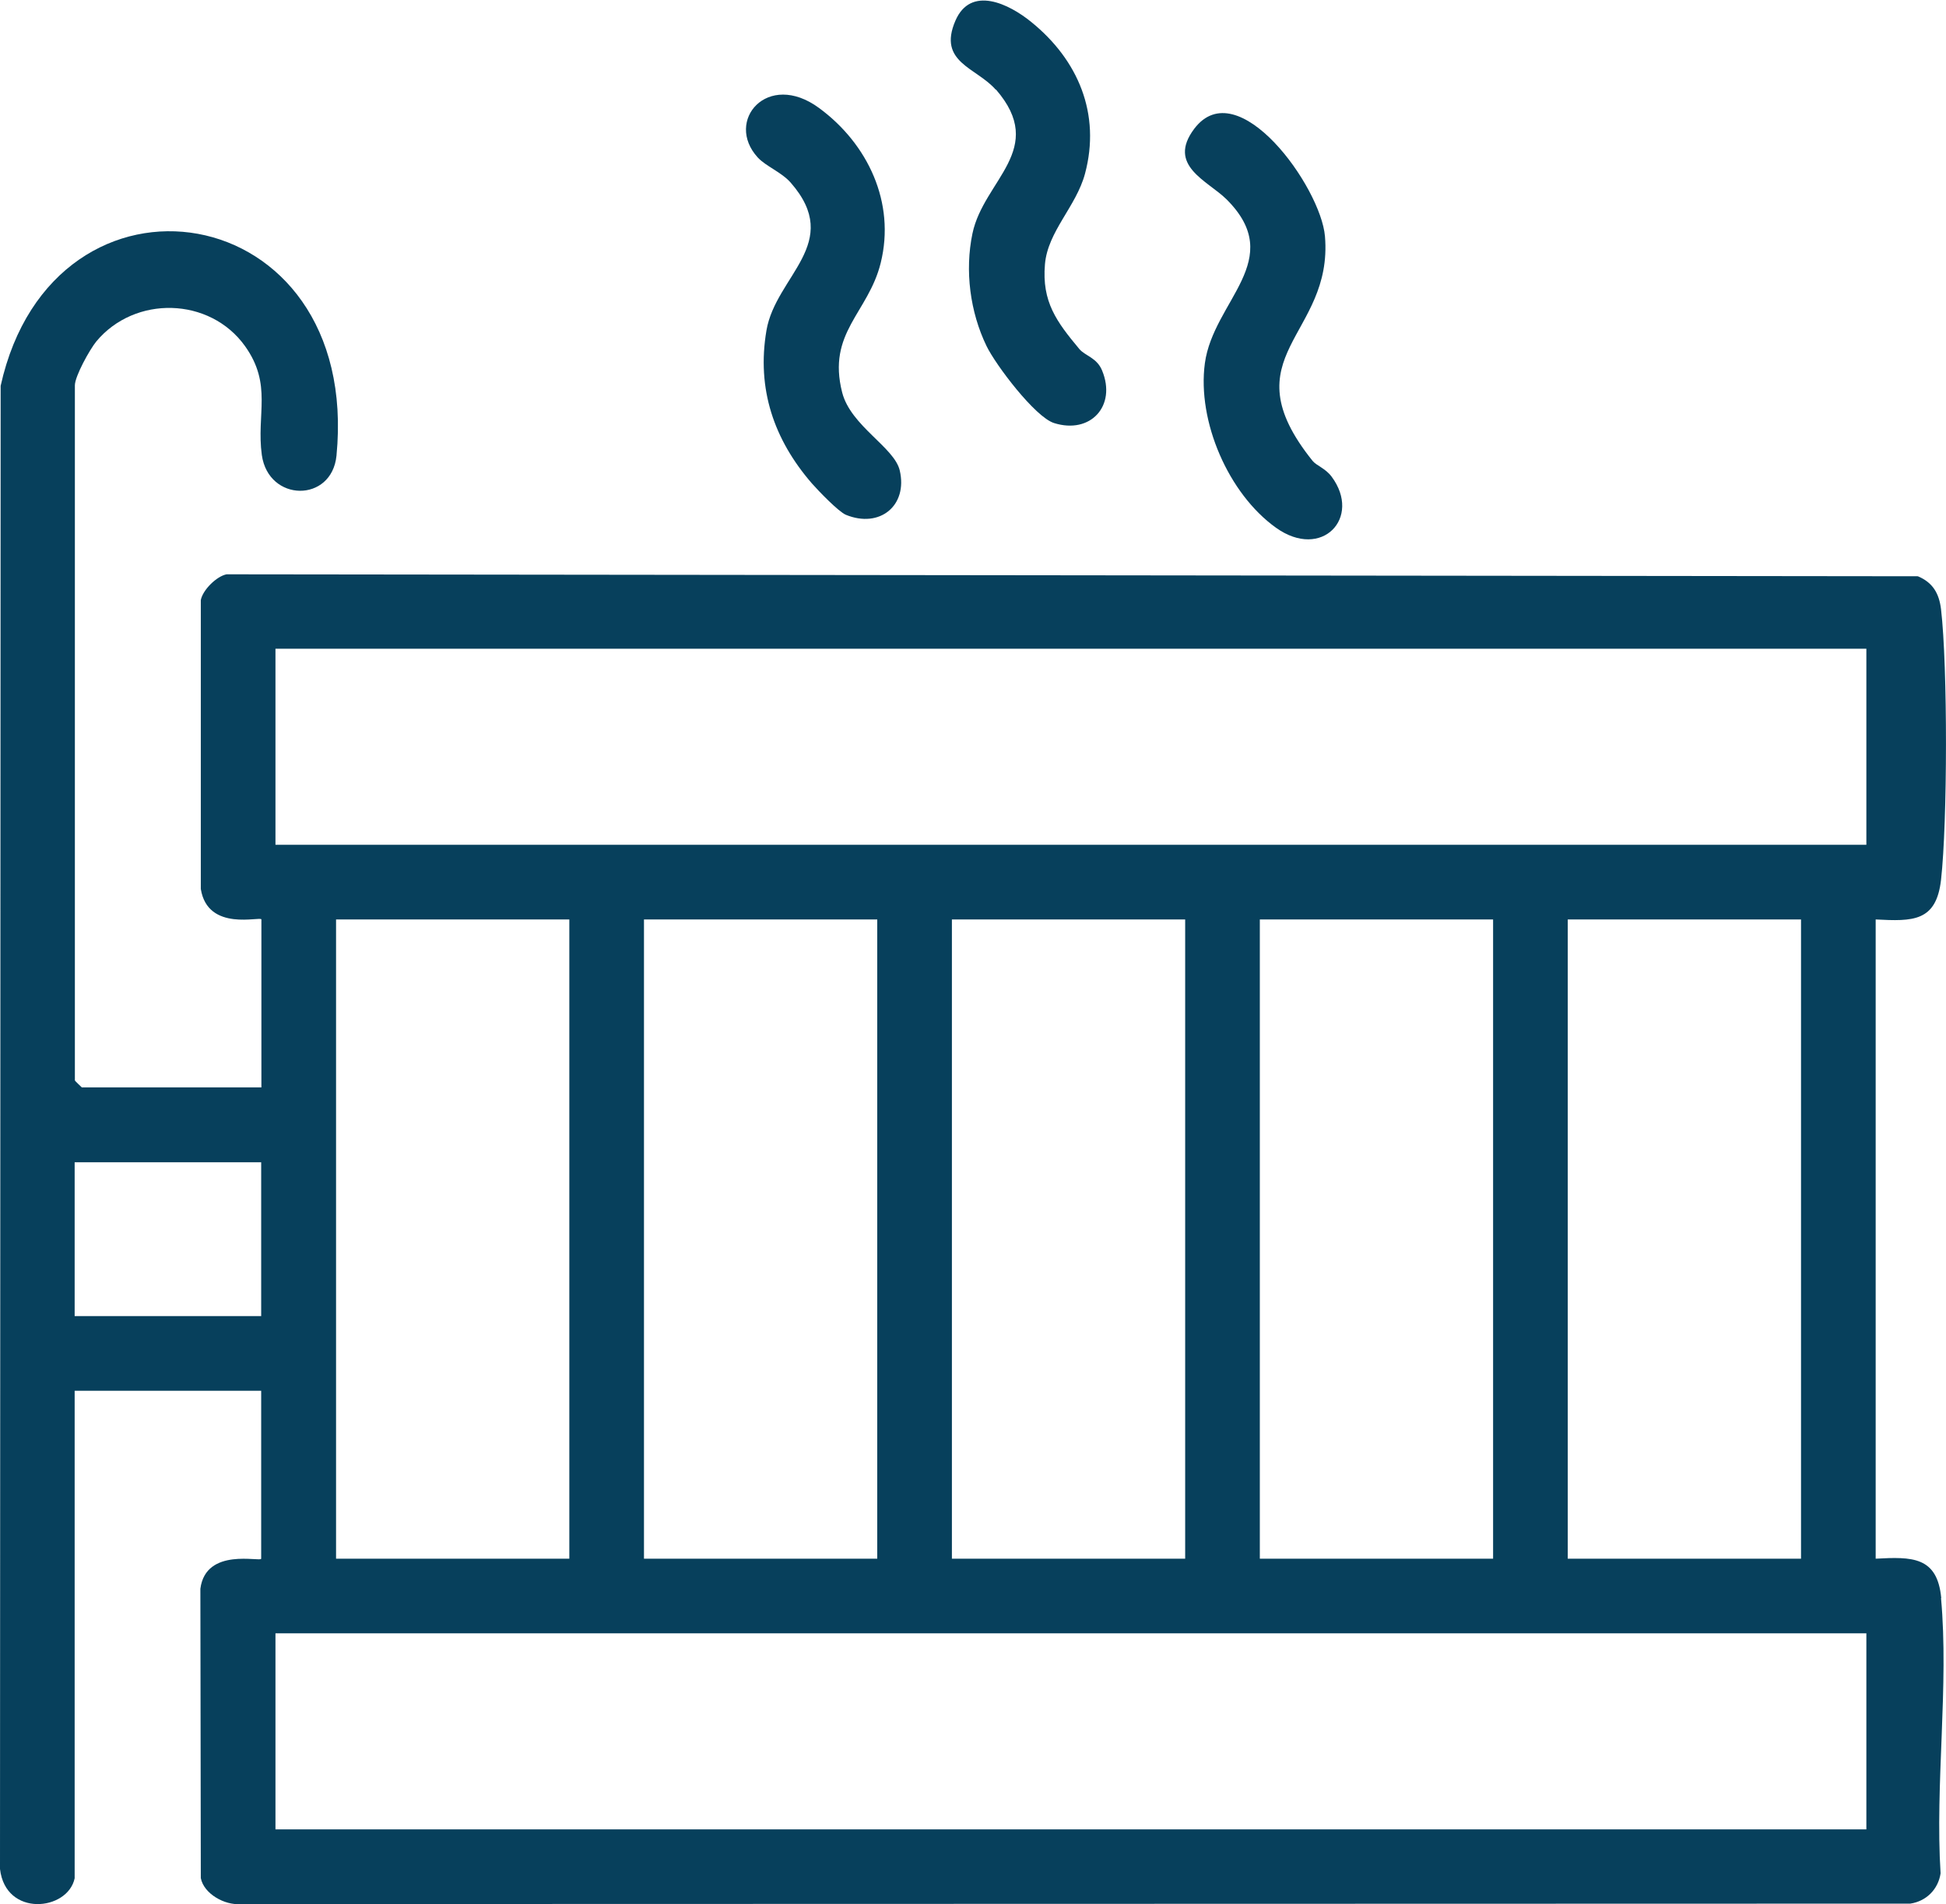
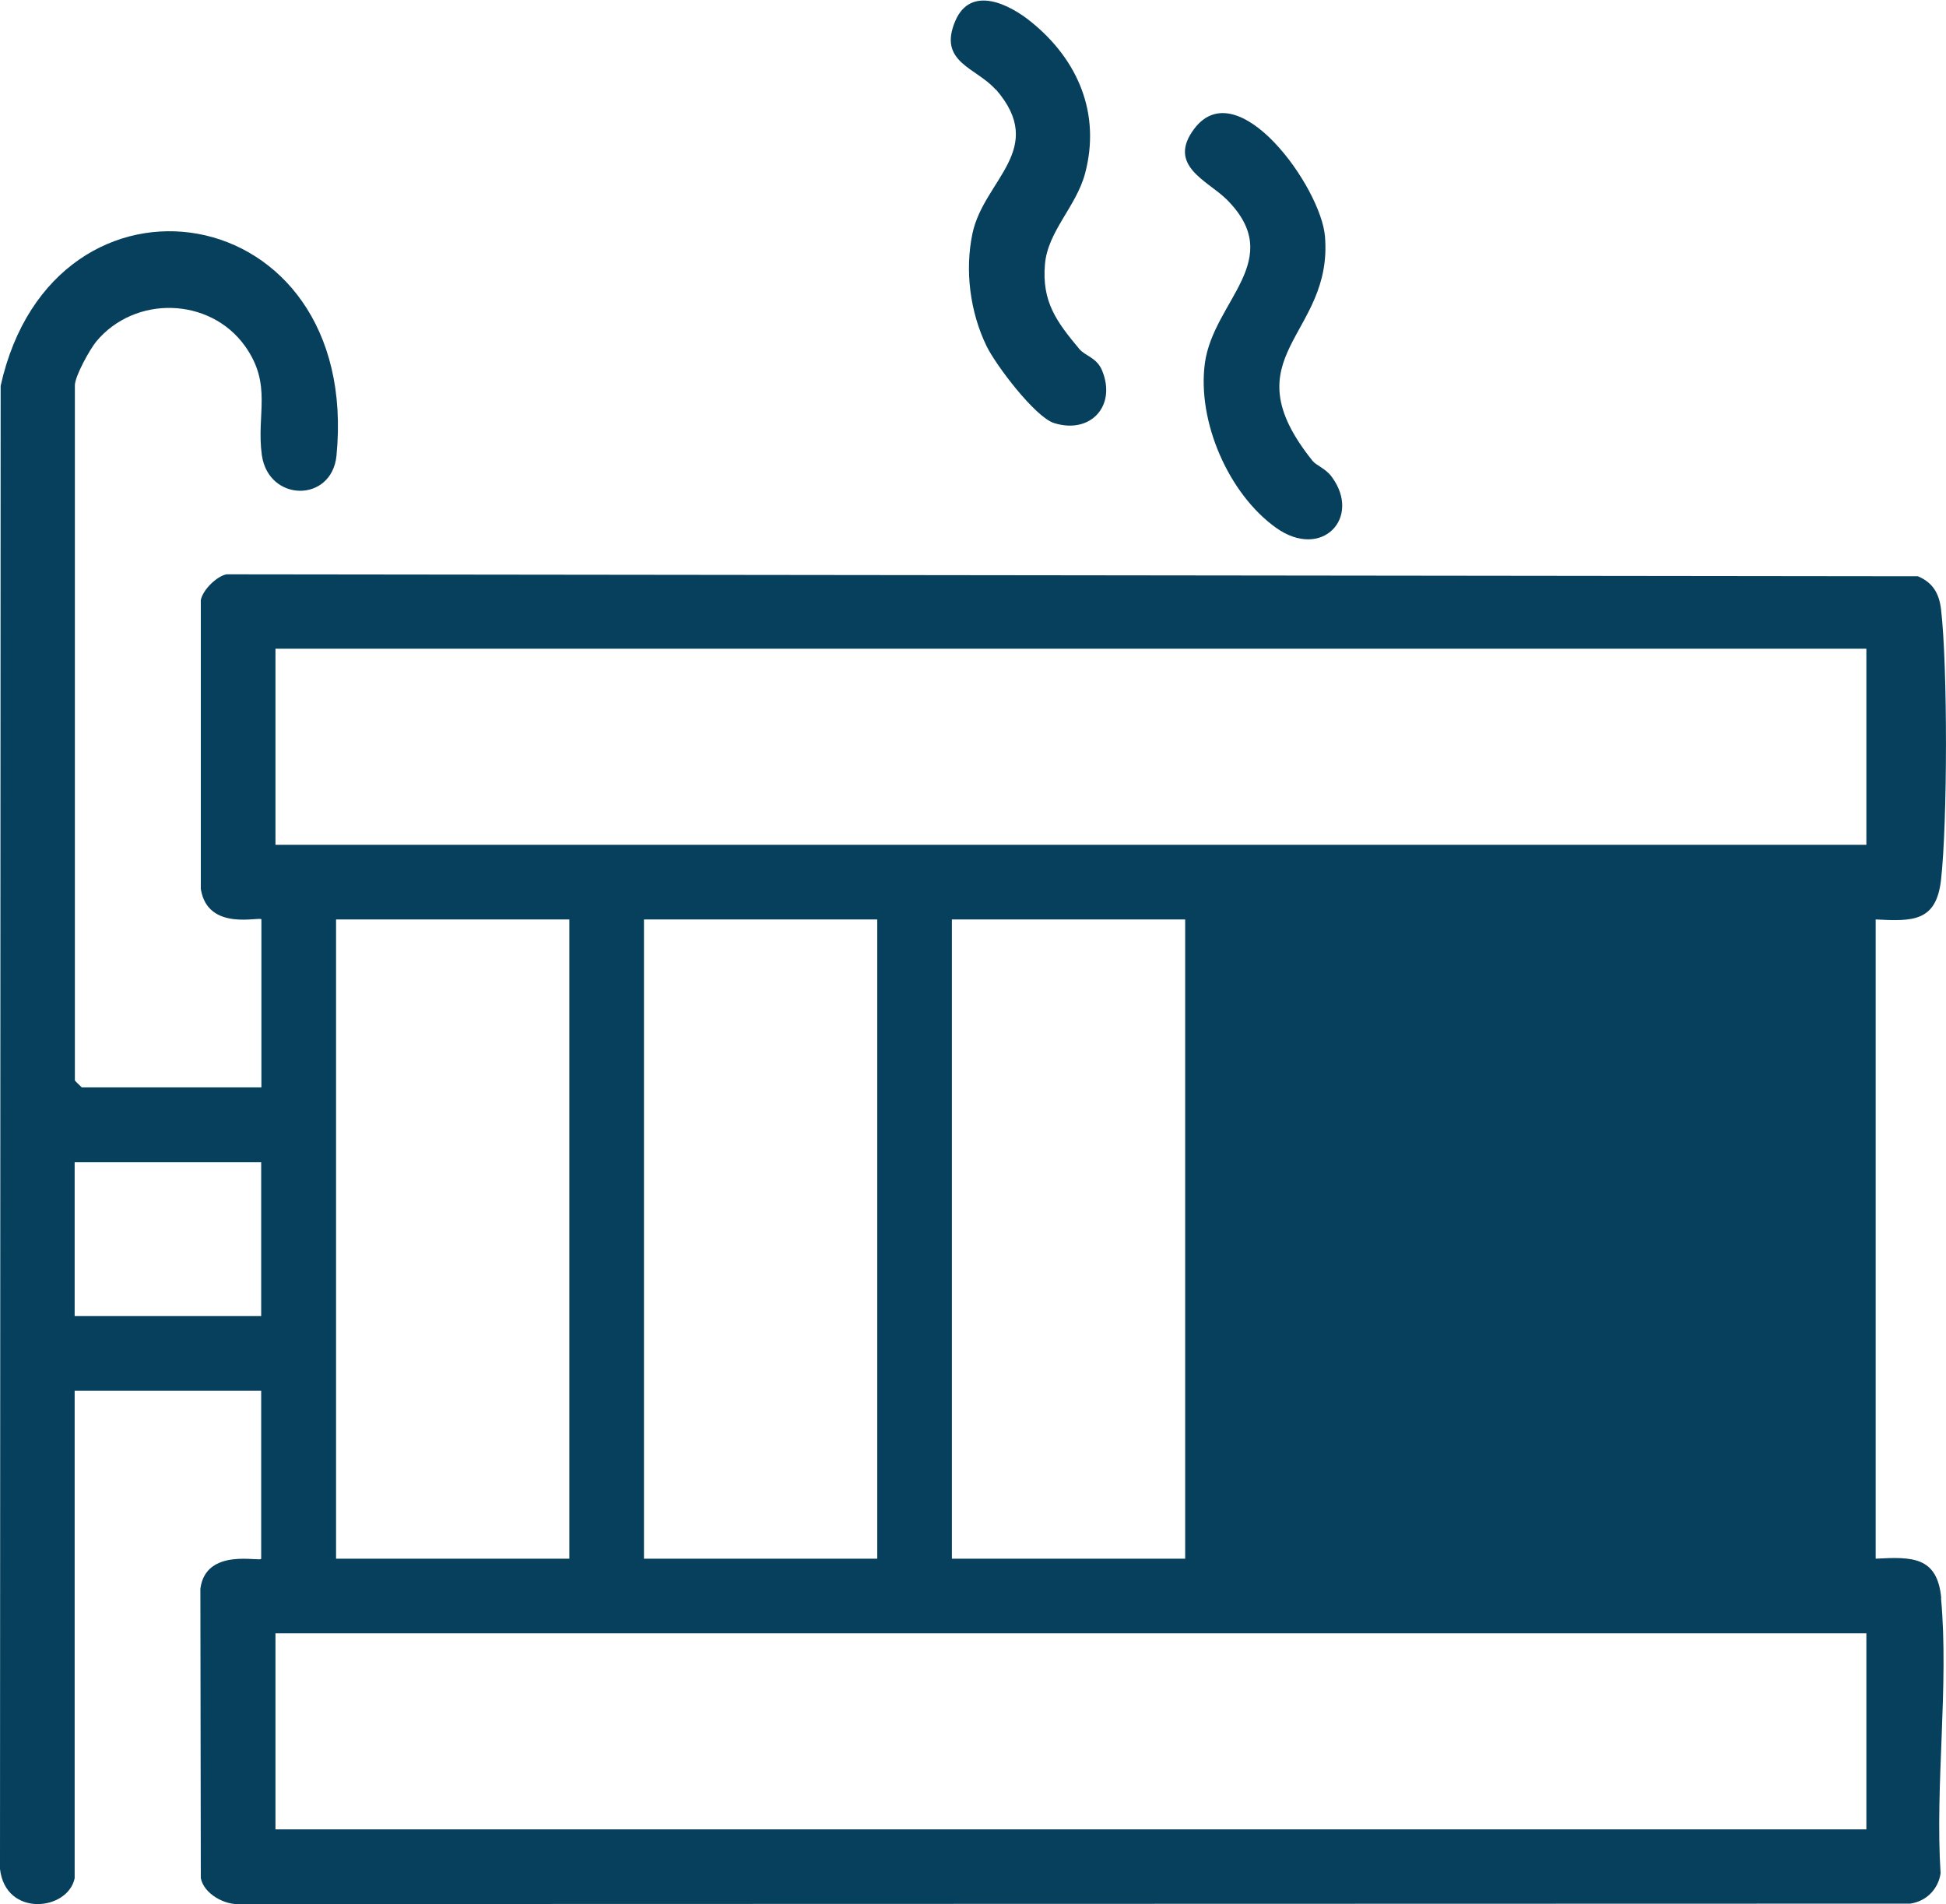
<svg xmlns="http://www.w3.org/2000/svg" id="Capa_2" data-name="Capa 2" viewBox="0 0 89.93 88">
  <defs>
    <style>      .cls-1 {        fill: #07405c;      }    </style>
  </defs>
  <g id="Capa_1-2" data-name="Capa 1">
    <g>
-       <path class="cls-1" d="M89.71,73.85c-.18-1.93-1.36-1.91-3.03-1.82v-29.54c1.71.09,2.8.11,3.02-1.83.3-2.66.31-9.86,0-12.51-.09-.73-.38-1.23-1.07-1.52l-78.16-.09c-.46.09-1.1.72-1.19,1.19v13.35c.32,2.01,2.8,1.24,2.8,1.41v7.76H3.78s-.32-.3-.32-.32V17.81c0-.42.68-1.65.99-2.03,1.78-2.14,5.24-2.06,6.87.21,1.28,1.79.52,3.15.78,5.04.31,2.18,3.23,2.21,3.45.03C16.72,9.02,2.47,6.83.03,17.83l-.03,68.54c.26,2.24,3.13,1.94,3.45.43v-22.53h8.62v7.76c0,.17-2.56-.55-2.81,1.39l.02,13.37c.14.73,1.11,1.26,1.82,1.2l77.18-.02c.74-.11,1.29-.66,1.4-1.4-.26-4.09.39-8.69.02-12.72ZM12.08,60.82H3.45v-7.11h8.62v7.11ZM86.25,84.54H12.73v-9.06h73.52v9.06ZM15.53,72.03v-29.54h10.78v29.54h-10.78ZM29.76,72.03v-29.54h10.78v29.54h-10.78ZM43.99,72.03v-29.54h10.78v29.54h-10.78ZM58.22,72.03v-29.54h10.78v29.54h-10.78ZM72.45,72.03v-29.54h10.78v29.54h-10.78ZM86.25,39.04H12.73v-9.06h73.52v9.06Z" />
+       <path class="cls-1" d="M89.71,73.85c-.18-1.93-1.36-1.91-3.03-1.82v-29.54c1.71.09,2.8.11,3.02-1.83.3-2.66.31-9.86,0-12.51-.09-.73-.38-1.23-1.07-1.52l-78.16-.09c-.46.09-1.1.72-1.19,1.19v13.35c.32,2.01,2.8,1.24,2.8,1.41v7.76H3.78s-.32-.3-.32-.32V17.81c0-.42.68-1.65.99-2.03,1.78-2.14,5.24-2.06,6.87.21,1.28,1.79.52,3.15.78,5.04.31,2.18,3.23,2.21,3.45.03C16.72,9.02,2.47,6.83.03,17.83l-.03,68.54c.26,2.24,3.13,1.94,3.45.43v-22.53h8.62v7.76c0,.17-2.56-.55-2.81,1.39l.02,13.37c.14.73,1.11,1.26,1.82,1.2l77.18-.02c.74-.11,1.29-.66,1.4-1.4-.26-4.09.39-8.69.02-12.72ZM12.08,60.82H3.45v-7.11h8.62v7.11ZM86.25,84.54H12.73v-9.06h73.52v9.06ZM15.53,72.03v-29.54h10.78v29.54h-10.78ZM29.76,72.03v-29.54h10.78v29.54h-10.78ZM43.99,72.03v-29.54h10.78v29.54h-10.78ZM58.22,72.03v-29.54h10.78v29.54h-10.78Zv-29.54h10.78v29.54h-10.78ZM86.25,39.04H12.73v-9.06h73.52v9.06Z" />
      <path class="cls-1" d="M56.68,9.21c2.81,2.8-.61,4.68-1,7.58-.36,2.68,1.09,6.03,3.29,7.6,2.12,1.51,3.97-.47,2.57-2.36-.29-.39-.7-.51-.88-.73-3.93-4.89.96-5.76.57-10.38-.19-2.27-4.03-7.63-6.04-4.97-1.28,1.7.62,2.4,1.49,3.26Z" />
-       <path class="cls-1" d="M36.54,8.44c2.45,2.8-.69,4.3-1.12,6.83-.46,2.71.35,5.05,2.1,7.07.3.34,1.22,1.3,1.57,1.45,1.56.64,2.87-.42,2.49-2.05-.25-1.07-2.26-2.05-2.66-3.6-.71-2.77,1.21-3.68,1.78-5.99.69-2.78-.59-5.5-2.85-7.16-2.38-1.75-4.38.6-2.83,2.29.38.41,1.09.67,1.53,1.17Z" />
      <path class="cls-1" d="M46.02,4.13c2.4,2.77-.56,4.18-1.08,6.66-.36,1.72-.11,3.63.65,5.2.42.87,2.24,3.28,3.12,3.56,1.68.53,2.9-.79,2.22-2.43-.24-.59-.79-.68-1.05-.99-1.05-1.26-1.74-2.18-1.59-3.92.13-1.52,1.44-2.66,1.85-4.18.74-2.76-.31-5.26-2.49-7.02-1.02-.83-2.79-1.7-3.5-.05-.83,1.93.98,2.16,1.87,3.19Z" />
    </g>
  </g>
</svg>